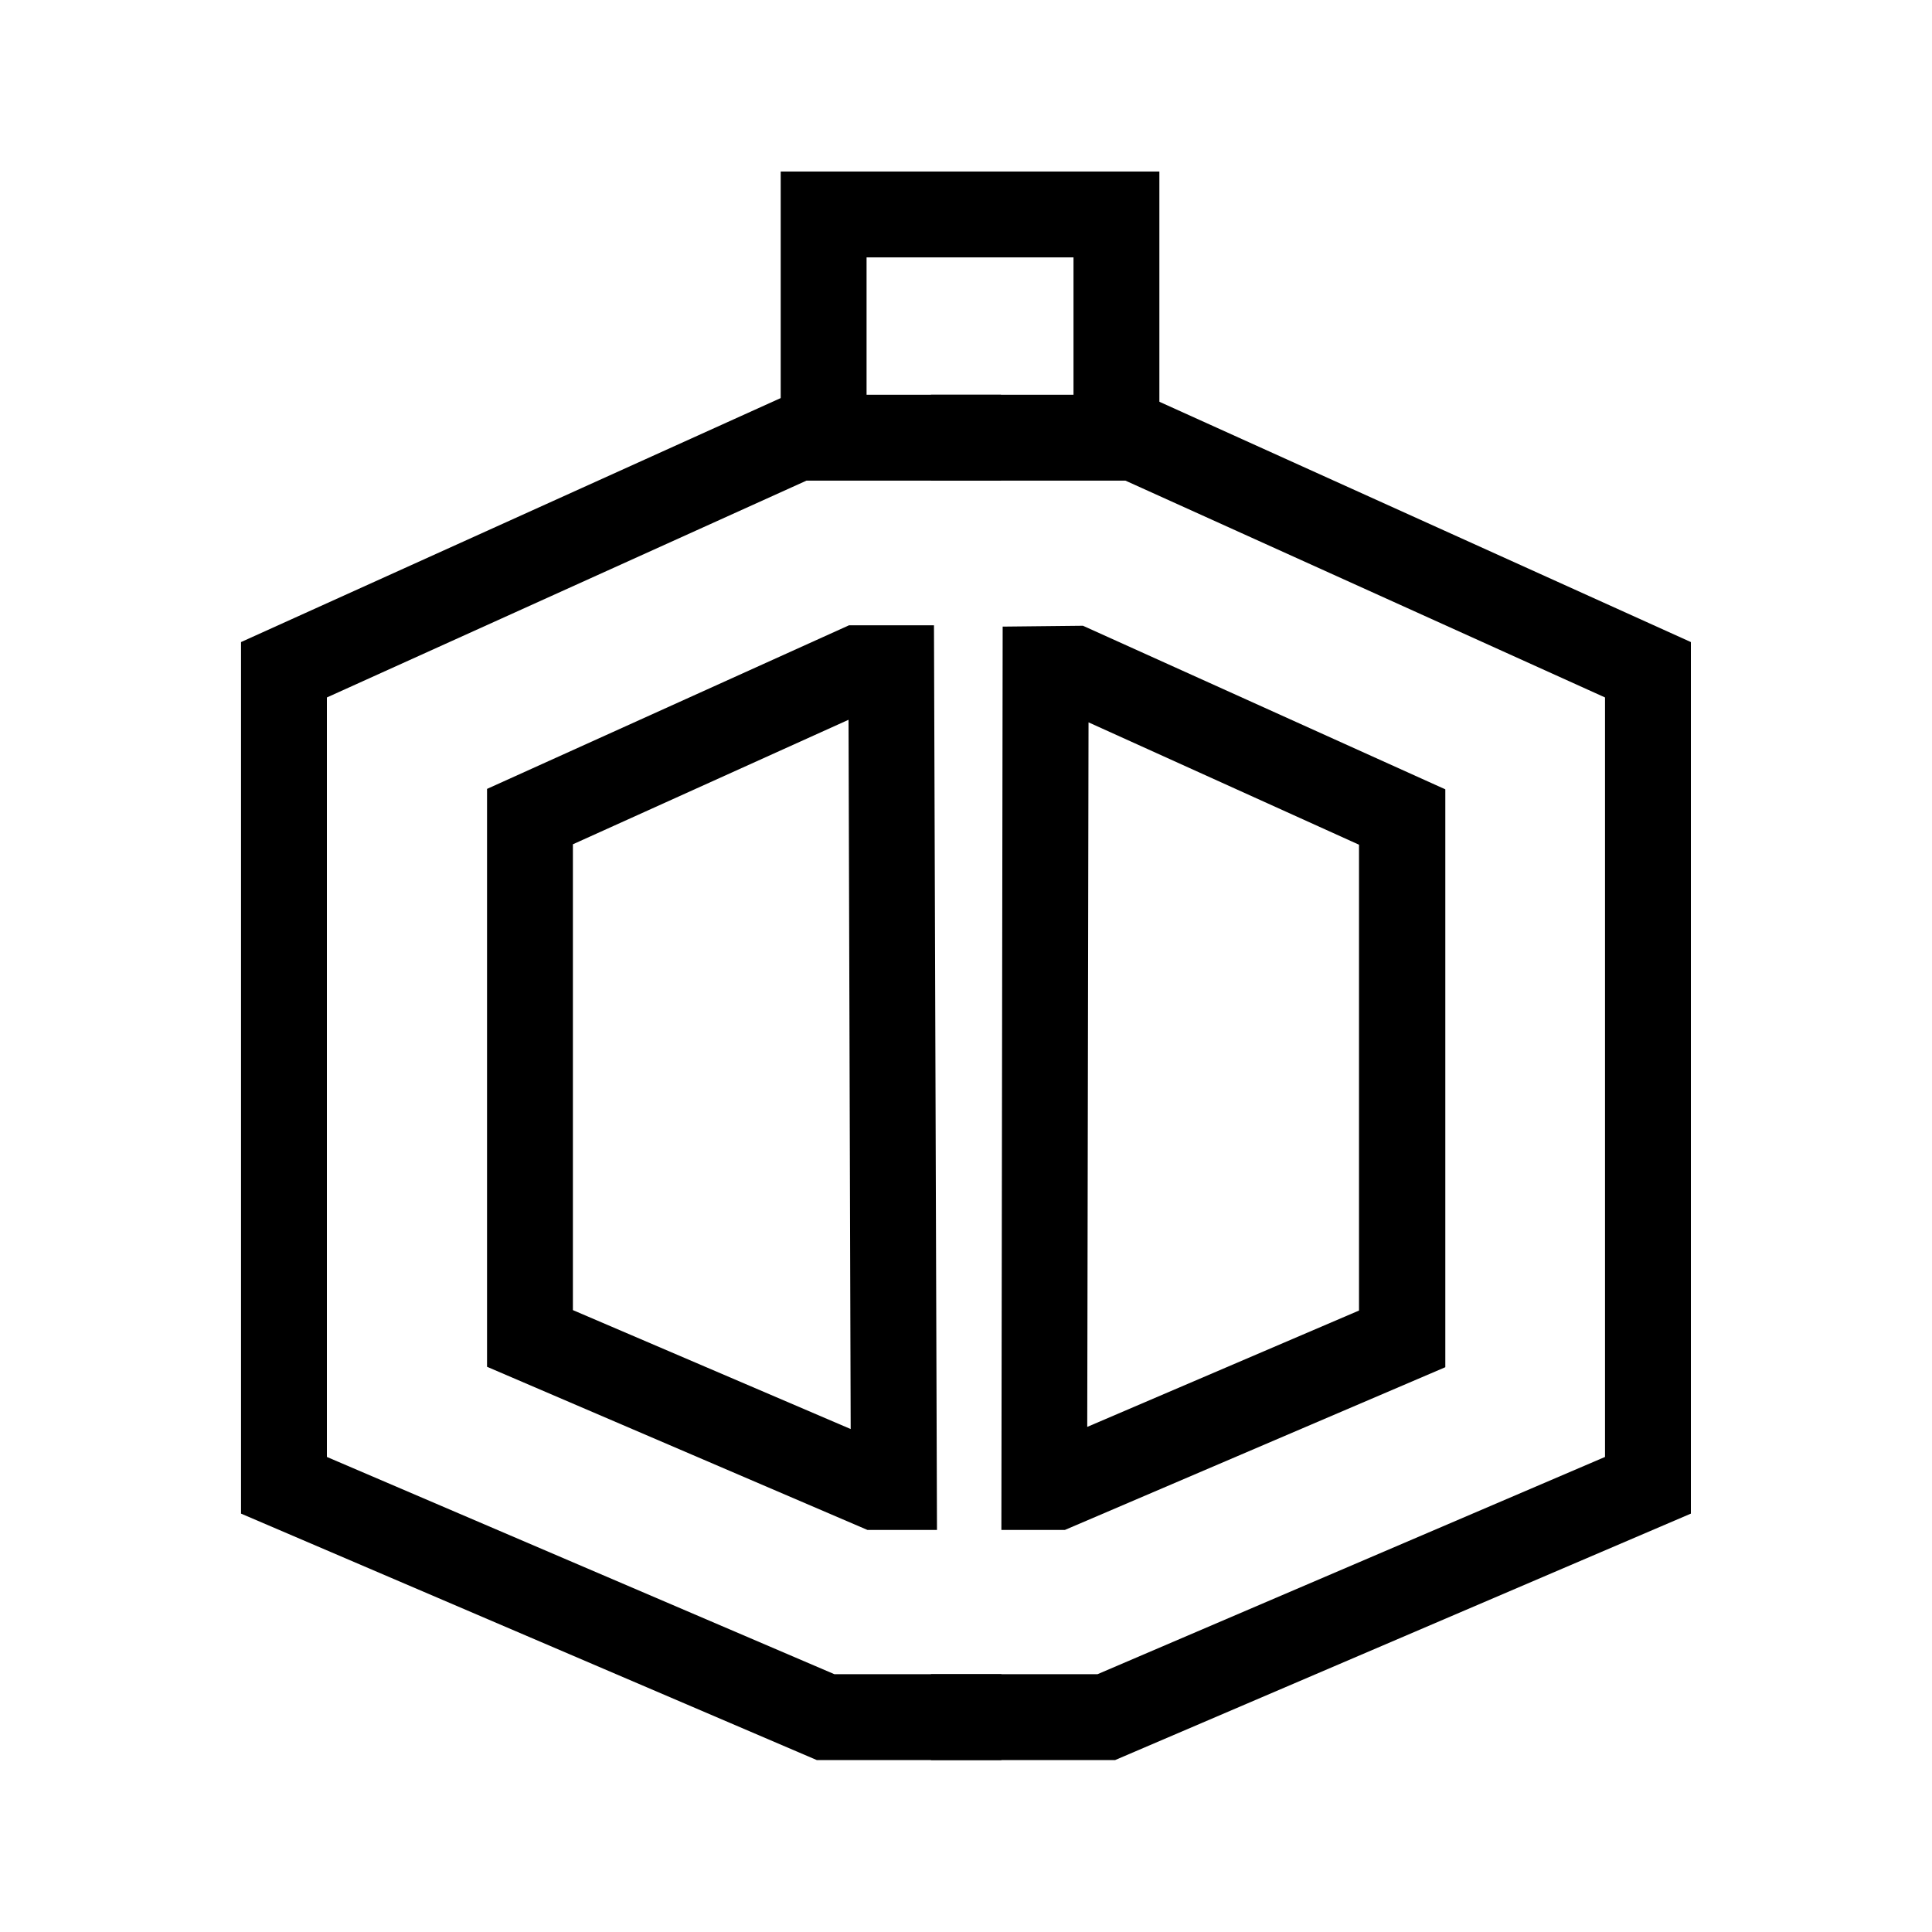
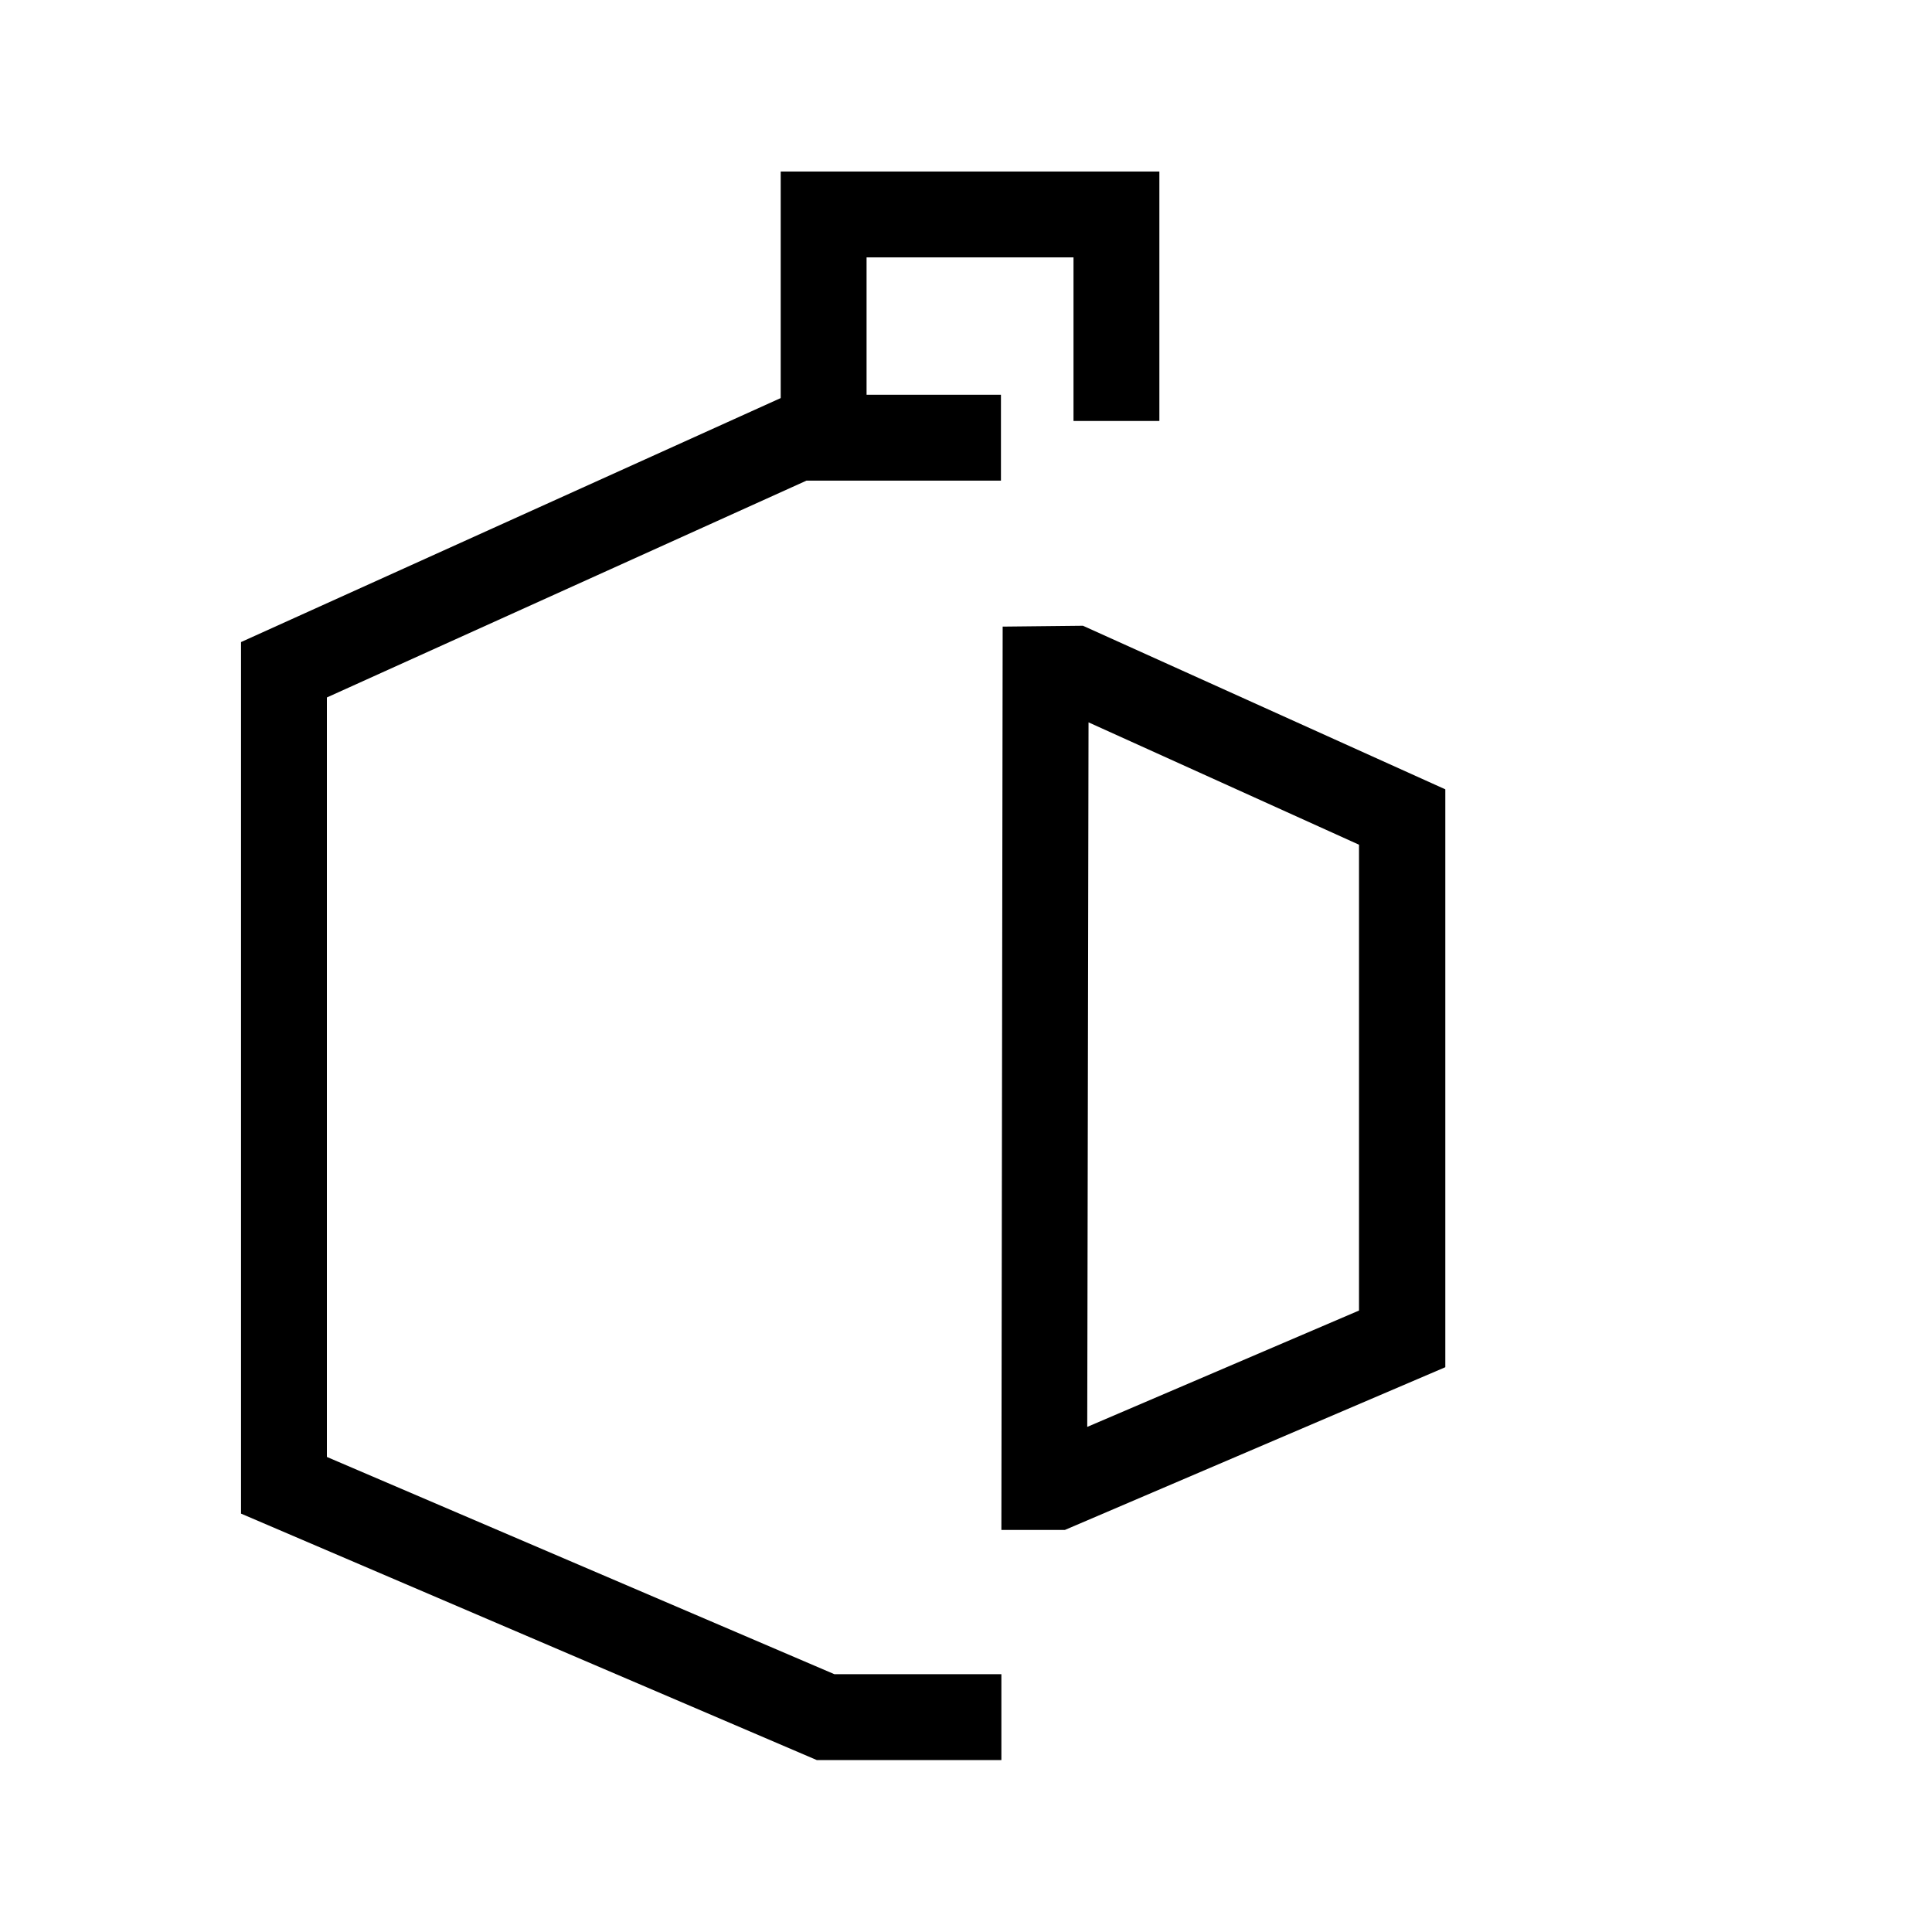
<svg xmlns="http://www.w3.org/2000/svg" version="1.1" id="Layer_1" x="0px" y="0px" width="45px" height="45px" viewBox="0 0 45 45" style="enable-background:new 0 0 45 45;" xml:space="preserve">
  <style type="text/css">
	.st0{fill:none;}
	.st1{fill:none;stroke:#000000;stroke-width:2;stroke-miterlimit:10;}
	.st2{fill:#231F20;}
	.st3{fill:#121319;}
</style>
  <g id="Group_1737_1_" transform="translate(15139.78 -249)">
    <g id="Group_1706_1_" transform="translate(-13934.786 157.475)">
-       <polygon points="-1179.02,132.52 -1183.31,132.52 -1183.31,130.52 -1179.43,130.52 -1167.61,125.46 -1167.61,107.77     -1178.78,102.72 -1183.31,102.72 -1183.31,100.72 -1178.35,100.72 -1165.61,106.48 -1165.61,126.78   " />
      <polygon points="-1181.67,132.52 -1185.97,132.52 -1199.38,126.78 -1199.38,106.48 -1186.64,100.72 -1181.68,100.72     -1181.68,102.72 -1186.21,102.72 -1197.38,107.77 -1197.38,125.46 -1185.56,130.52 -1181.67,130.52   " />
      <path d="M-1180.19,127.16h-1.48l0.03-21.04l1.87-0.02l8.44,3.81v13.46L-1180.19,127.16z M-1179.64,108.35l-0.03,16.41l6.33-2.71    v-10.85L-1179.64,108.35z" />
-       <path d="M-1183.17,127.16h-1.62l-8.86-3.8V109.9l8.43-3.81h1.98L-1183.17,127.16z M-1191.65,122.04l6.47,2.77l-0.05-16.52    l-6.42,2.9V122.04z" />
      <polygon points="-1177.99,101.33 -1179.99,101.33 -1179.99,97.52 -1184.81,97.52 -1184.81,101.23 -1186.81,101.23 -1186.81,95.52     -1177.99,95.52   " />
    </g>
  </g>
</svg>